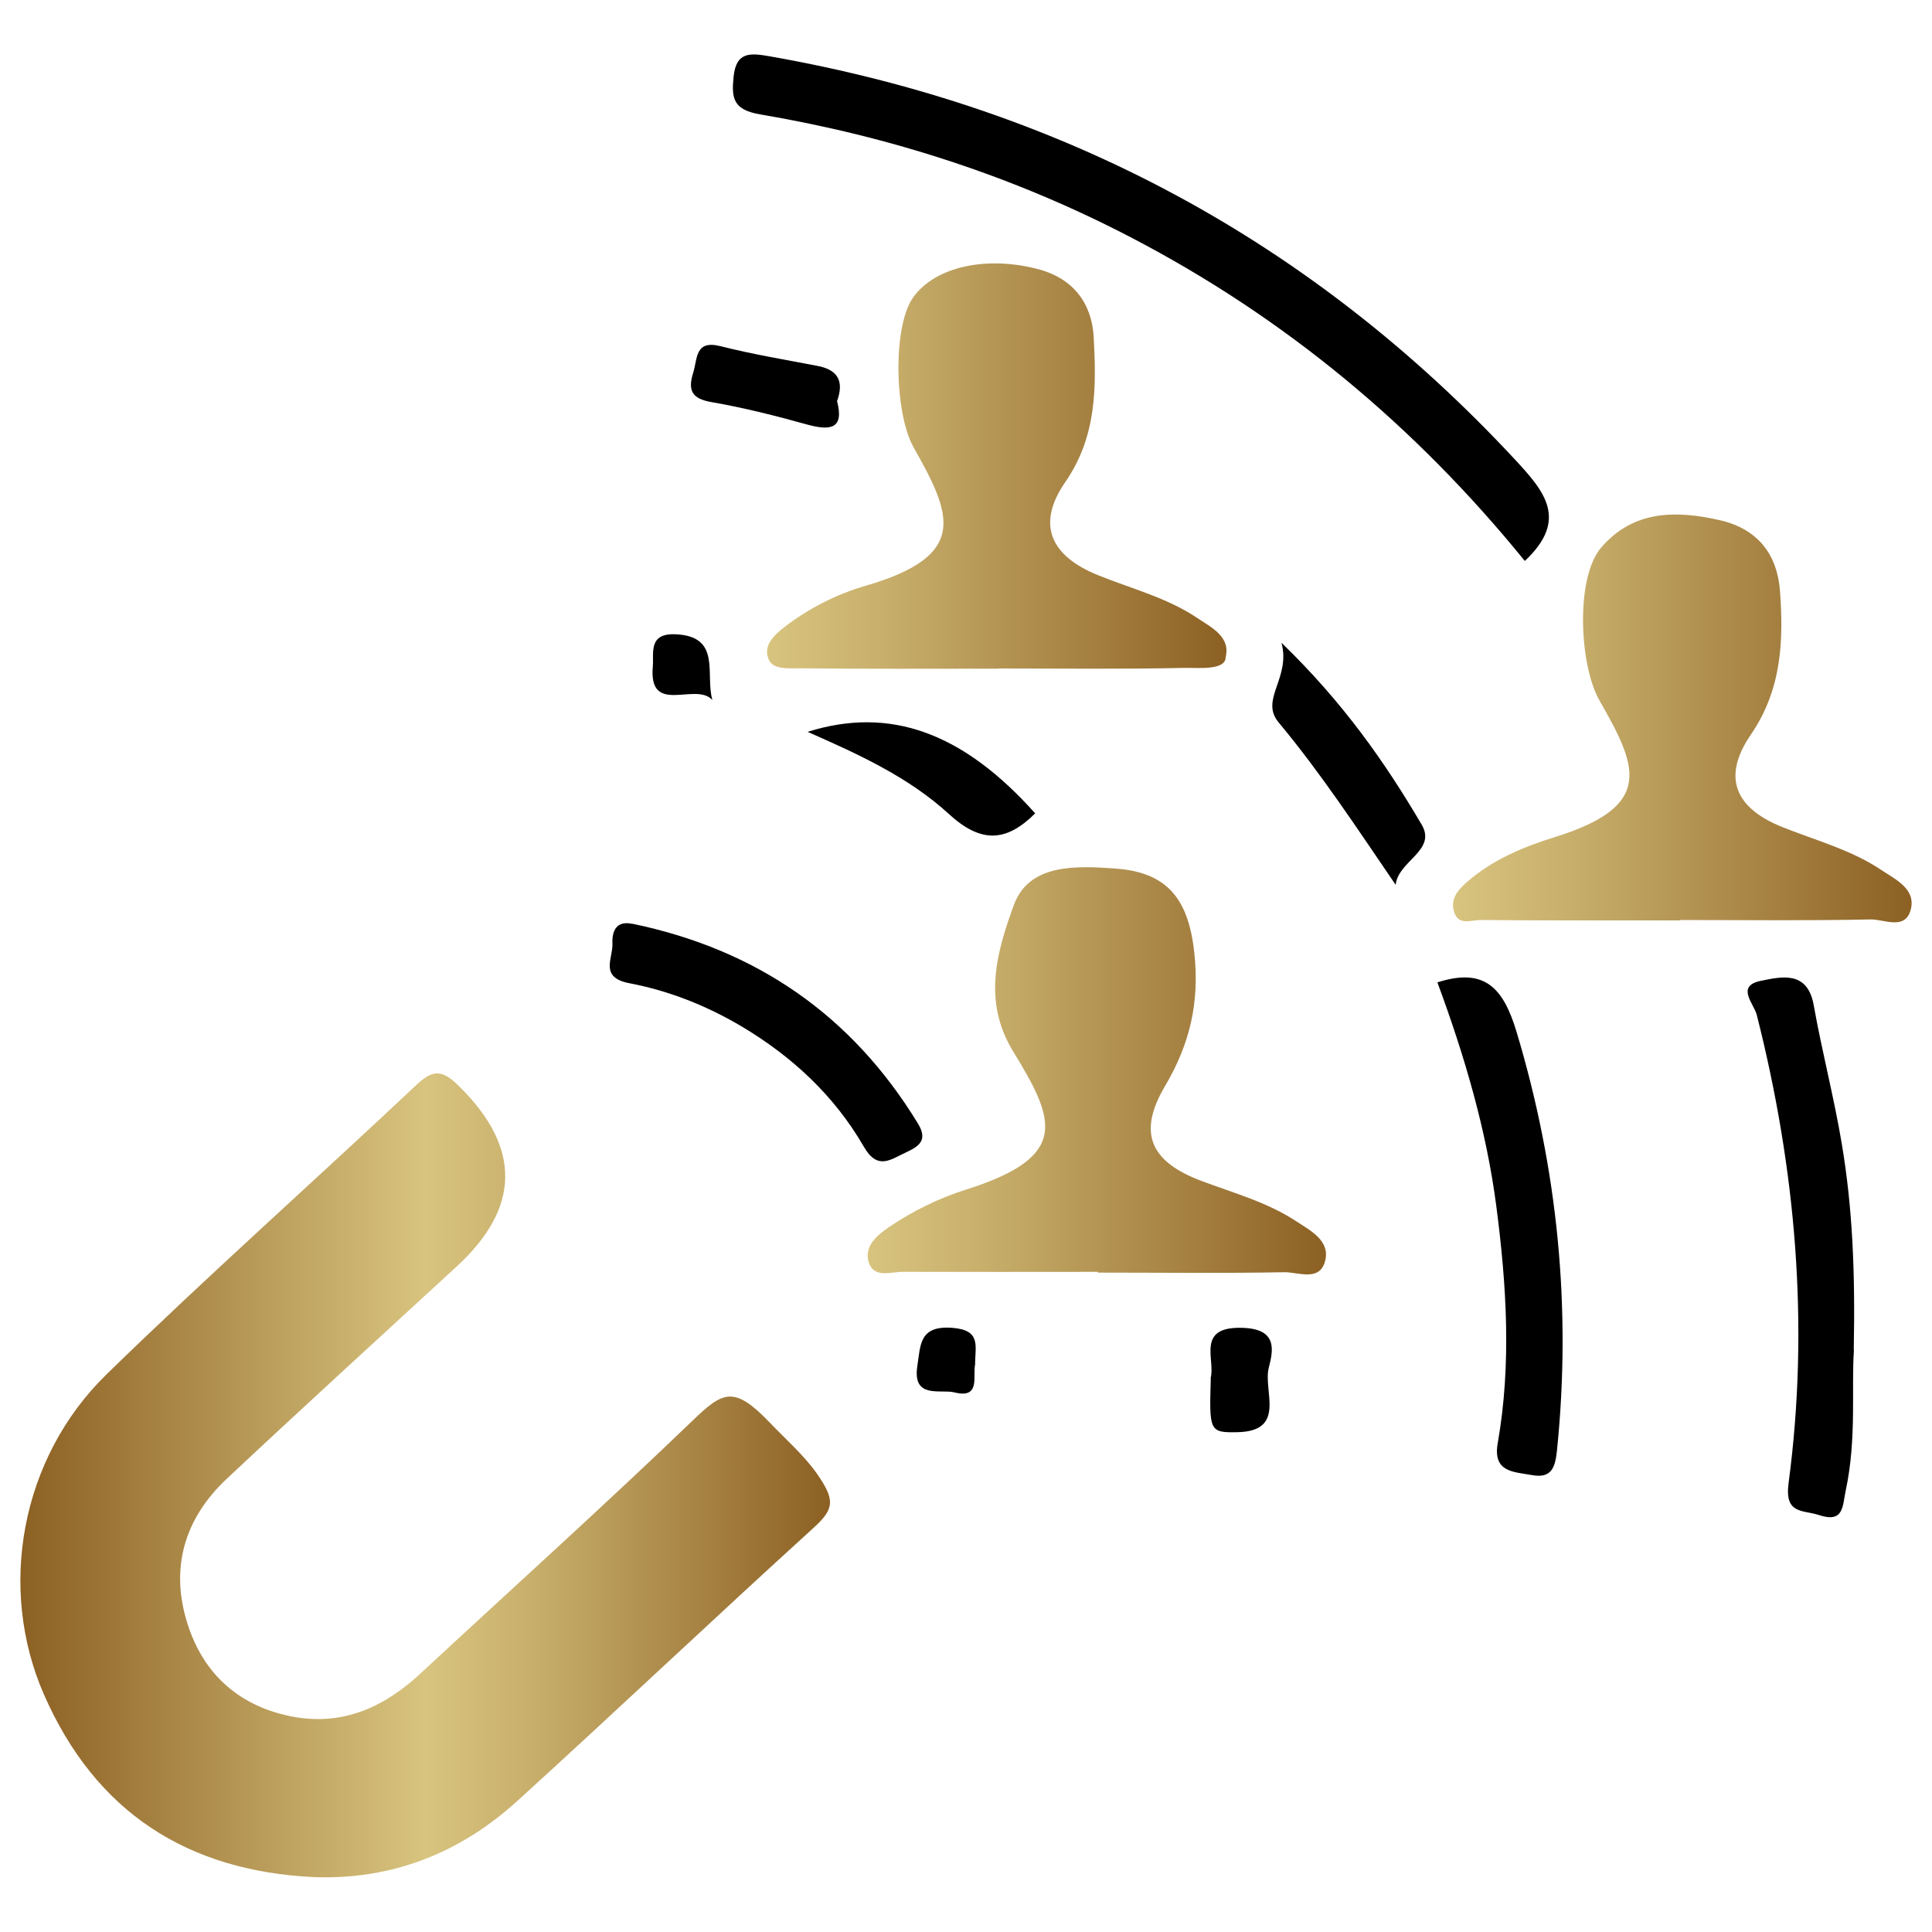
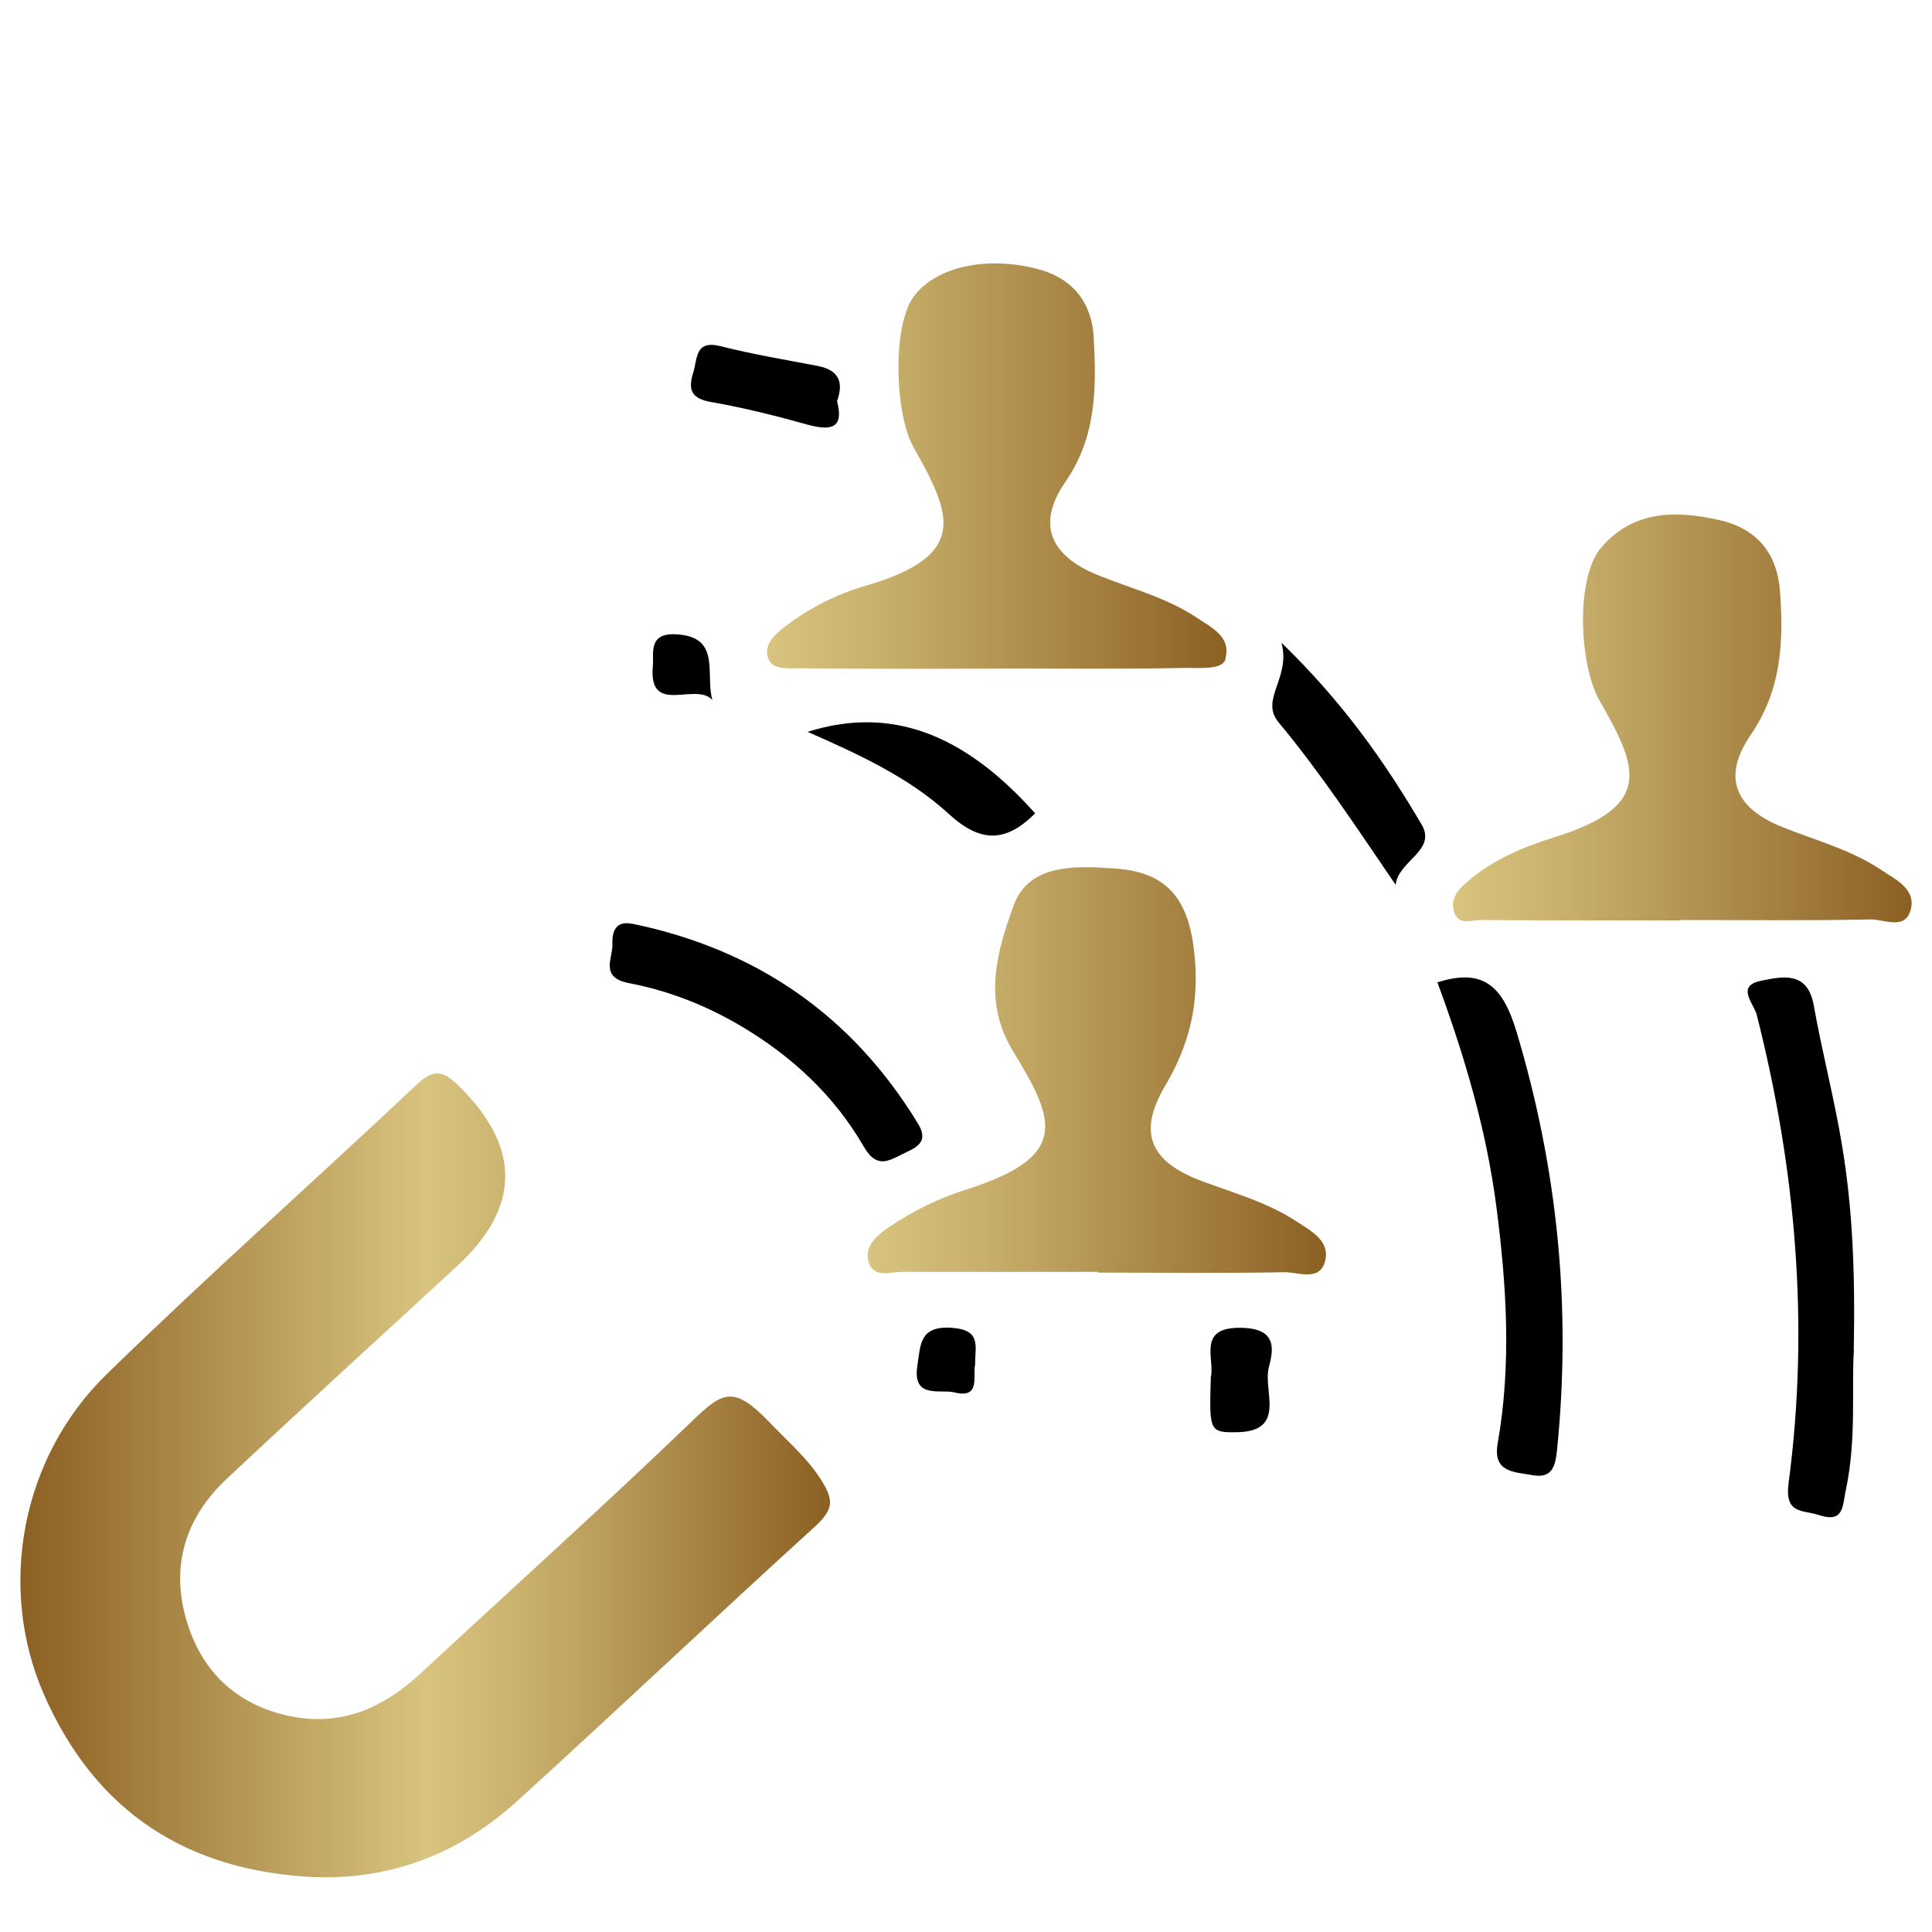
<svg xmlns="http://www.w3.org/2000/svg" xmlns:xlink="http://www.w3.org/1999/xlink" id="Layer_1" width="100" height="100" viewBox="0 0 100 100">
  <defs>
    <style>.cls-1{fill:url(#linear-gradient-2);}.cls-2{fill:url(#linear-gradient-3);}.cls-3{fill:url(#linear-gradient);}.cls-4{fill:url(#linear-gradient-4);}</style>
    <linearGradient id="linear-gradient" x1="1.05" y1="76.36" x2="42.96" y2="76.36" gradientUnits="userSpaceOnUse">
      <stop offset="0" stop-color="#8c6023" />
      <stop offset=".5" stop-color="#d8c47f" />
      <stop offset=".63" stop-color="#c8af6c" />
      <stop offset=".88" stop-color="#a07a3b" />
      <stop offset="1" stop-color="#8c6023" />
    </linearGradient>
    <linearGradient id="linear-gradient-2" x1="44.92" y1="55.41" x2="68.62" y2="55.41" gradientUnits="userSpaceOnUse">
      <stop offset="0" stop-color="#d8c47f" />
      <stop offset=".25" stop-color="#c8af6c" />
      <stop offset=".76" stop-color="#a07a3b" />
      <stop offset="1" stop-color="#8c6023" />
    </linearGradient>
    <linearGradient id="linear-gradient-3" x1="39.7" y1="24.13" x2="63.47" y2="24.13" xlink:href="#linear-gradient-2" />
    <linearGradient id="linear-gradient-4" x1="75.22" y1="37.2" x2="98.94" y2="37.2" xlink:href="#linear-gradient-2" />
  </defs>
  <path class="cls-3" d="m42.1,79.09c-5.15,4.68-10.2,9.47-15.35,14.15-2.94,2.66-6.42,4.06-10.48,3.92-6.57-.31-11.32-3.36-13.99-9.44-2.42-5.51-1.21-12.25,3.23-16.58,5.25-5.12,10.74-9.99,16.08-15.02.89-.84,1.38-.68,2.18.11q4.83,4.77-.14,9.33c-3.96,3.65-7.95,7.28-11.88,10.97-2.22,2.07-2.97,4.67-2.03,7.56.84,2.62,2.73,4.26,5.46,4.77,2.56.47,4.69-.49,6.54-2.2,4.72-4.38,9.51-8.69,14.15-13.15,1.55-1.49,2.12-1.81,3.97.12.82.86,1.77,1.69,2.44,2.64.95,1.37.92,1.82-.18,2.82Z" />
  <path class="cls-1" d="m56.82,65.83c-3.37,0-6.73.01-10.1,0-.63,0-1.5.35-1.76-.51-.24-.82.43-1.38,1.06-1.81,1.24-.84,2.59-1.5,4.02-1.95,5.35-1.7,4.58-3.58,2.4-7.14-1.61-2.62-.82-5.22.03-7.56.79-2.18,3.25-2.05,5.3-1.9,2.72.2,3.76,1.66,4.05,4.38.27,2.54-.23,4.69-1.51,6.86-1.43,2.41-.81,3.92,1.89,4.93,1.68.63,3.41,1.1,4.92,2.1.75.49,1.73,1,1.47,2.03-.28,1.1-1.39.58-2.11.59-3.21.06-6.43.02-9.65.02,0-.01,0-.02,0-.03Z" />
  <path class="cls-2" d="m51.66,34.61c-3.44,0-6.89.02-10.33-.02-.53,0-1.3.08-1.54-.45-.32-.72.28-1.27.83-1.7,1.26-.96,2.67-1.68,4.18-2.12,5.41-1.57,4.44-3.7,2.48-7.18-.97-1.72-1.1-6.25,0-7.77,1.15-1.58,3.79-2.13,6.41-1.45,1.88.48,2.82,1.79,2.92,3.53.14,2.59.16,5.14-1.47,7.5-1.5,2.17-.8,3.81,1.69,4.82,1.73.7,3.56,1.16,5.13,2.21.73.49,1.74.97,1.48,2.03,0,.7-1.4.55-2.11.56-3.22.07-6.44.03-9.66.03Z" />
  <path class="cls-4" d="m86.94,47.64c-3.44,0-6.88.01-10.32-.02-.46,0-1.12.3-1.35-.4-.22-.66.17-1.14.64-1.55,1.32-1.16,2.92-1.83,4.56-2.34,5.22-1.62,4.26-3.67,2.32-7.07-1.05-1.84-1.25-6.35.08-7.91,1.66-1.94,3.86-1.95,6.17-1.42,1.98.46,2.95,1.81,3.09,3.64.19,2.59.1,5.11-1.51,7.46-1.5,2.19-.83,3.8,1.66,4.79,1.73.69,3.55,1.17,5.11,2.22.72.48,1.76.96,1.52,2-.27,1.15-1.39.53-2.1.55-3.29.07-6.58.03-9.87.03Z" />
-   <path d="m78.92,29.03c-5.66-6.97-12.4-12.58-20.34-16.72-6.07-3.17-12.51-5.25-19.24-6.39-1.41-.24-1.48-.86-1.37-1.94.13-1.33.88-1.24,1.9-1.06,15.16,2.67,28.02,9.55,38.53,20.85,1.55,1.67,2.8,3.12.53,5.26Z" />
  <path d="m95.96,69.88c-.14,1.88.15,4.58-.42,7.24-.18.82-.08,1.73-1.39,1.3-.84-.28-1.8-.02-1.57-1.68,1.08-8.16.37-16.23-1.65-24.21-.14-.57-1.1-1.49.2-1.76,1.08-.22,2.43-.55,2.75,1.27.43,2.42,1.06,4.8,1.46,7.22.54,3.24.69,6.53.61,10.62Z" />
  <path d="m74.39,50.85c2.46-.79,3.42.28,4.11,2.57,2.13,7.1,2.84,14.29,2.09,21.64-.09.88-.27,1.48-1.3,1.29-.92-.17-2.03-.13-1.77-1.64.72-4.09.46-8.19-.07-12.27-.52-3.99-1.66-7.83-3.05-11.59Z" />
  <path d="m32.72,47.81c6.42,1.33,11.37,4.73,14.79,10.34.54.88.04,1.19-.62,1.5-.79.36-1.46.95-2.18-.3-1.52-2.63-3.7-4.66-6.32-6.22-1.82-1.08-3.77-1.85-5.82-2.24-1.56-.3-.84-1.29-.87-2.04-.03-.63.18-1.22,1.03-1.03Z" />
  <path d="m72.24,45.8c-2-2.93-3.87-5.78-6.06-8.41-.99-1.19.64-2.28.15-4.12,3.21,3.11,5.36,6.19,7.26,9.42.78,1.34-1.23,1.87-1.35,3.11Z" />
  <path d="m53.58,42.1c-1.48,1.47-2.78,1.58-4.47.03-2.07-1.9-4.67-3.09-7.31-4.25,4.26-1.34,8.04.03,11.78,4.22Z" />
  <path d="m43.33,20.78c.36,1.39-.31,1.53-1.53,1.2-1.65-.46-3.31-.88-4.99-1.17-1.02-.18-1.21-.62-.93-1.52.23-.73.08-1.71,1.42-1.37,1.66.42,3.35.7,5.02,1.02,1.03.2,1.39.77,1,1.84Z" />
  <path d="m62.66,71.34c.27-.96-.8-2.71,1.69-2.61,1.79.07,1.55,1.17,1.32,2.07-.3,1.19.93,3.27-1.61,3.33-1.47.03-1.47-.05-1.39-2.79Z" />
  <path d="m50.48,70.59c-.16.59.32,1.83-1.08,1.48-.72-.18-2.18.36-1.92-1.36.17-1.09.09-2.12,1.83-1.98,1.47.12,1.17.93,1.16,1.85Z" />
  <path d="m36.86,36.22c-.87-.93-3.3.85-3.07-1.73.06-.68-.25-1.72,1.17-1.66,2.4.1,1.53,2.06,1.91,3.39Z" />
</svg>